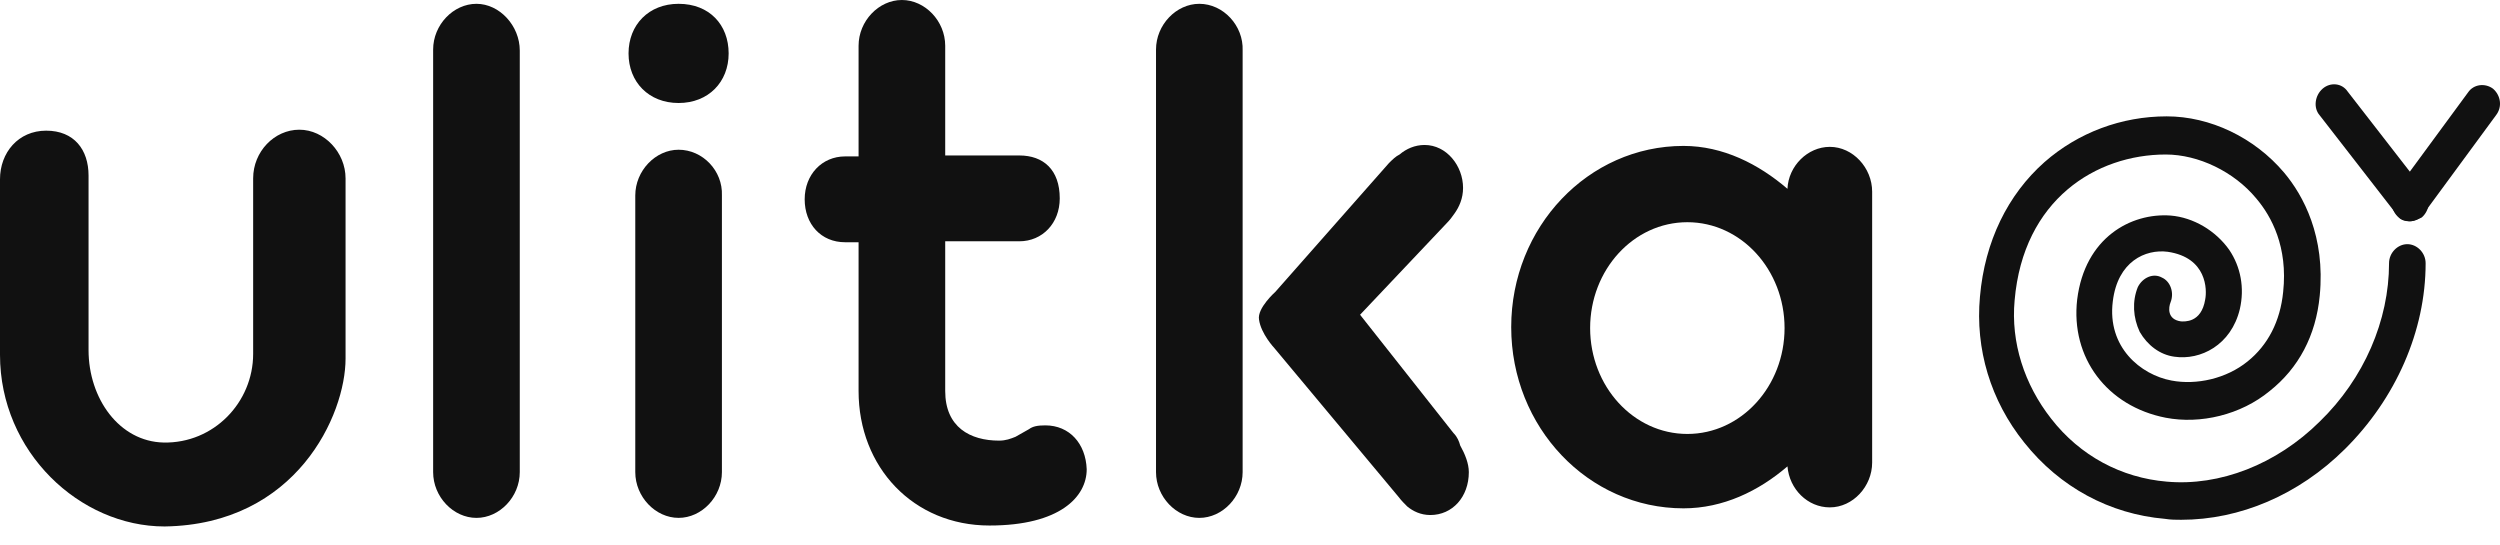
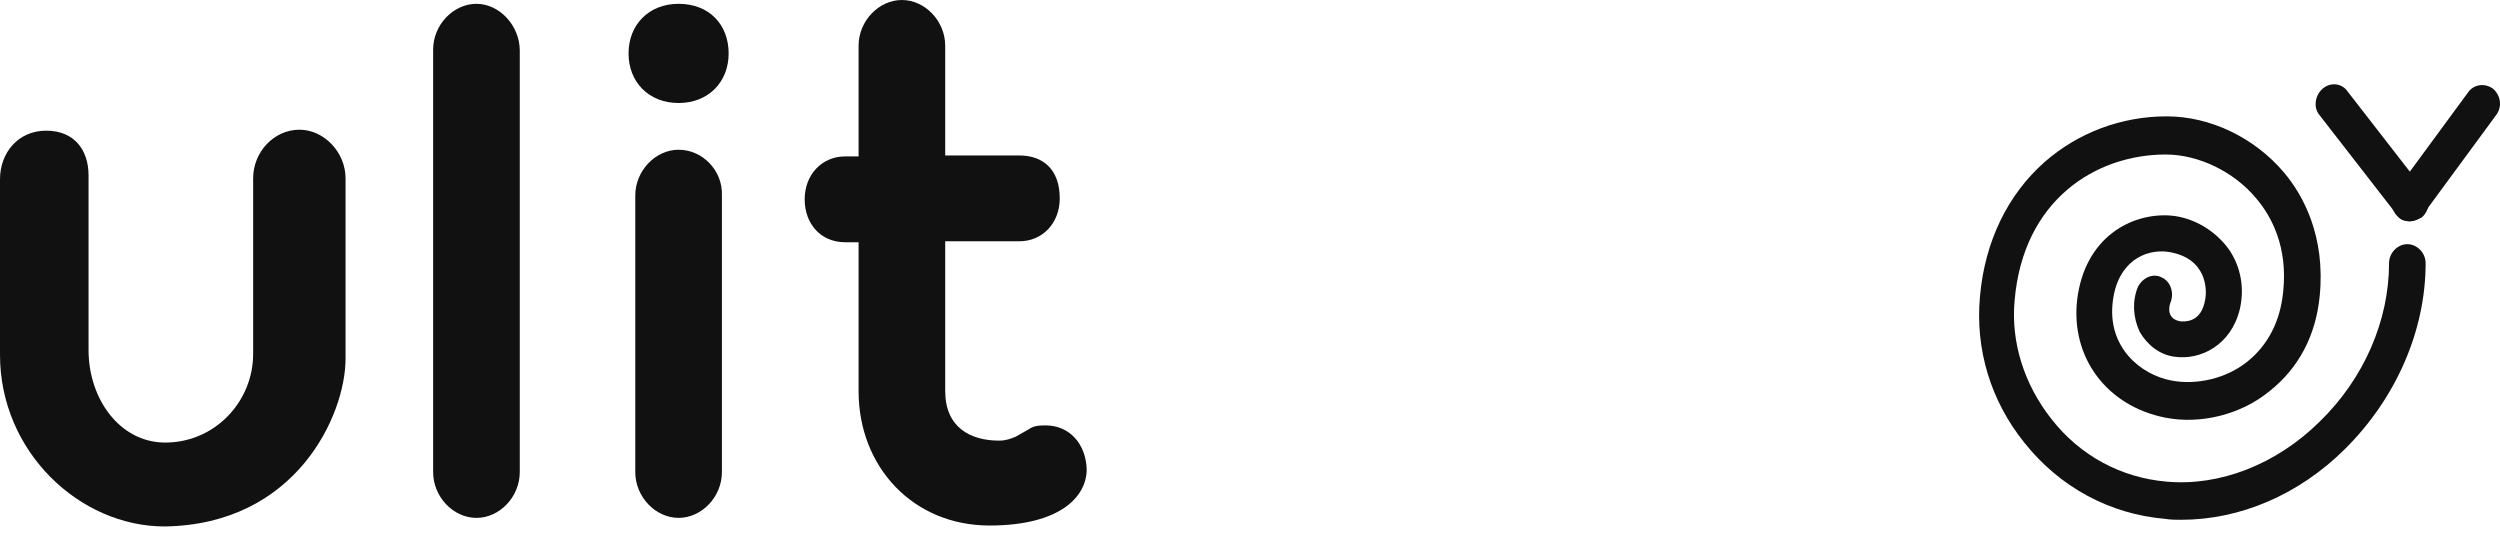
<svg xmlns="http://www.w3.org/2000/svg" width="188" height="41" viewBox="0 0 188 41" fill="none">
  <g clip-path="url(#clip0_8792_47253)">
    <path d="M181.177 16.639C180.887 16.639 180.598 16.567 180.38 16.352C179.801 15.85 179.657 14.989 180.163 14.344L185.592 6.957C186.026 6.311 186.895 6.239 187.474 6.67C188.053 7.172 188.198 8.032 187.691 8.678L182.262 16.065C182.045 16.424 181.611 16.639 181.177 16.639Z" fill="#111111" />
    <path d="M181.249 16.639C180.887 16.639 180.452 16.495 180.235 16.137L174.445 8.678C173.938 8.104 174.083 7.171 174.662 6.669C175.241 6.167 176.109 6.239 176.544 6.884L182.334 14.344C182.841 14.917 182.696 15.85 182.117 16.352C181.828 16.495 181.538 16.639 181.249 16.639Z" fill="#111111" />
    <path d="M181.031 18.361C180.307 18.361 179.656 19.006 179.656 19.795C179.656 24.098 177.774 28.473 174.444 31.701C171.187 34.928 166.916 36.578 162.935 36.219C159.533 35.932 156.421 34.283 154.249 31.486C152.223 28.904 151.209 25.748 151.499 22.592C152.15 14.99 157.651 11.619 162.863 11.619C165.324 11.619 168.002 12.91 169.667 14.918C170.825 16.281 172.056 18.576 171.694 21.947C171.477 24.17 170.536 25.963 169.016 27.182C167.423 28.473 165.179 28.975 163.297 28.617C160.981 28.186 158.448 26.107 158.882 22.664C159.244 19.652 161.343 18.719 163.008 18.934C165.975 19.365 165.975 21.803 165.831 22.52C165.541 24.314 164.238 24.17 164.021 24.17C162.935 24.027 163.08 23.094 163.225 22.736C163.514 22.018 163.225 21.158 162.573 20.871C161.922 20.512 161.126 20.871 160.764 21.588C160.33 22.664 160.402 23.883 160.909 24.959C161.488 25.963 162.429 26.68 163.514 26.824C165.469 27.111 167.785 25.963 168.437 23.238C168.798 21.66 168.509 20.082 167.64 18.791C166.627 17.357 164.962 16.352 163.225 16.209C160.257 15.994 156.783 17.859 156.204 22.52C155.697 26.895 158.448 30.553 162.863 31.414C165.469 31.916 168.509 31.199 170.68 29.406C172.852 27.684 174.155 25.246 174.444 22.234C174.879 17.787 173.214 14.703 171.766 12.982C169.522 10.328 166.193 8.75 162.935 8.75C159.533 8.75 156.276 9.969 153.743 12.193C150.992 14.631 149.255 18.145 148.893 22.305C148.531 26.25 149.689 30.123 152.223 33.279C154.901 36.65 158.665 38.658 162.791 39.016C163.225 39.088 163.659 39.088 164.021 39.088C168.437 39.088 172.852 37.223 176.326 33.781C180.163 29.98 182.407 24.887 182.407 19.795C182.407 19.006 181.755 18.361 181.031 18.361Z" fill="#111111" />
    <path d="M22.511 9.754C20.629 9.754 19.037 11.403 19.037 13.412V26.608C19.037 30.266 16.069 33.35 12.305 33.279C8.976 33.207 6.659 29.979 6.659 26.322V13.197C6.659 11.26 5.574 9.826 3.474 9.826C1.375 9.826 0 11.475 0 13.483V26.68C0 33.996 6.008 39.59 12.378 39.59C22.294 39.447 25.986 31.199 25.986 26.967V13.412C25.986 11.475 24.393 9.754 22.511 9.754Z" fill="#111111" />
    <path d="M35.83 0.287C34.092 0.287 32.572 1.865 32.572 3.73V35.502C32.572 37.367 34.092 38.945 35.83 38.945C37.567 38.945 39.087 37.367 39.087 35.502V3.801C39.087 1.937 37.567 0.287 35.83 0.287Z" fill="#111111" />
    <path d="M51.03 0.287C48.786 0.287 47.266 1.865 47.266 4.017C47.266 6.168 48.786 7.746 51.03 7.746C53.273 7.746 54.794 6.168 54.794 4.017C54.794 1.865 53.346 0.287 51.03 0.287Z" fill="#111111" />
    <path d="M51.031 11.26C49.294 11.26 47.773 12.838 47.773 14.702V35.502C47.773 37.366 49.294 38.944 51.031 38.944C52.768 38.944 54.288 37.366 54.288 35.502V14.702C54.36 12.838 52.84 11.26 51.031 11.26Z" fill="#111111" />
    <path d="M78.608 31.988C78.028 31.988 77.667 32.059 77.377 32.275L76.87 32.562C76.726 32.633 76.508 32.777 76.364 32.848C76.002 32.992 75.64 33.135 75.133 33.135C72.962 33.135 71.08 32.131 71.08 29.406V18.145H76.653C78.39 18.145 79.693 16.783 79.693 14.918C79.693 12.766 78.463 11.691 76.653 11.691H71.08V3.443C71.08 1.578 69.56 0 67.822 0C66.085 0 64.565 1.578 64.565 3.443V11.762H63.552C61.815 11.762 60.512 13.125 60.512 14.99C60.512 16.855 61.742 18.217 63.552 18.217H64.565V29.406C64.565 35.144 68.691 39.519 74.409 39.519C79.693 39.519 81.72 37.367 81.72 35.287C81.648 33.35 80.417 31.988 78.608 31.988Z" fill="#111111" />
-     <path d="M90.189 0.287C88.452 0.287 86.932 1.865 86.932 3.73V35.502C86.932 37.367 88.452 38.945 90.189 38.945C91.926 38.945 93.446 37.367 93.446 35.502V3.801C93.519 1.937 91.999 0.287 90.189 0.287Z" fill="#111111" />
-     <path d="M109.298 32.562L102.277 23.669L108.791 16.784C109.009 16.568 109.226 16.281 109.371 16.066C109.732 15.564 110.022 14.919 110.022 14.13C110.022 12.48 108.791 10.902 107.127 10.902C106.403 10.902 105.751 11.189 105.245 11.62C104.955 11.763 104.738 11.978 104.448 12.265L95.907 21.947C95.907 21.947 94.532 23.167 94.677 24.027C94.822 25.103 95.835 26.179 95.835 26.179L105.172 37.367C105.389 37.654 105.607 37.87 105.824 38.085C106.258 38.443 106.837 38.73 107.561 38.73C109.226 38.73 110.456 37.367 110.456 35.503C110.456 34.857 110.167 34.14 109.805 33.495C109.732 33.208 109.588 32.849 109.298 32.562Z" fill="#111111" />
-     <path d="M137.601 11.044C135.937 11.044 134.489 12.479 134.417 14.2C132.245 12.335 129.567 10.973 126.599 10.973C119.433 10.973 113.643 17.069 113.643 24.6C113.643 32.13 119.433 38.227 126.599 38.227C129.567 38.227 132.245 36.936 134.417 35.071C134.561 36.792 135.937 38.155 137.601 38.155C139.339 38.155 140.786 36.577 140.786 34.784V14.415C140.786 12.622 139.339 11.044 137.601 11.044ZM126.889 32.633C122.835 32.633 119.578 29.046 119.578 24.671C119.578 20.296 122.835 16.71 126.889 16.71C130.942 16.71 134.199 20.296 134.199 24.671C134.199 29.046 130.942 32.633 126.889 32.633Z" fill="#111111" />
  </g>
  <defs>
    <clipPath id="clip0_8792_47253">
      <rect width="188" height="40.122" fill="white" />
    </clipPath>
  </defs>
</svg>